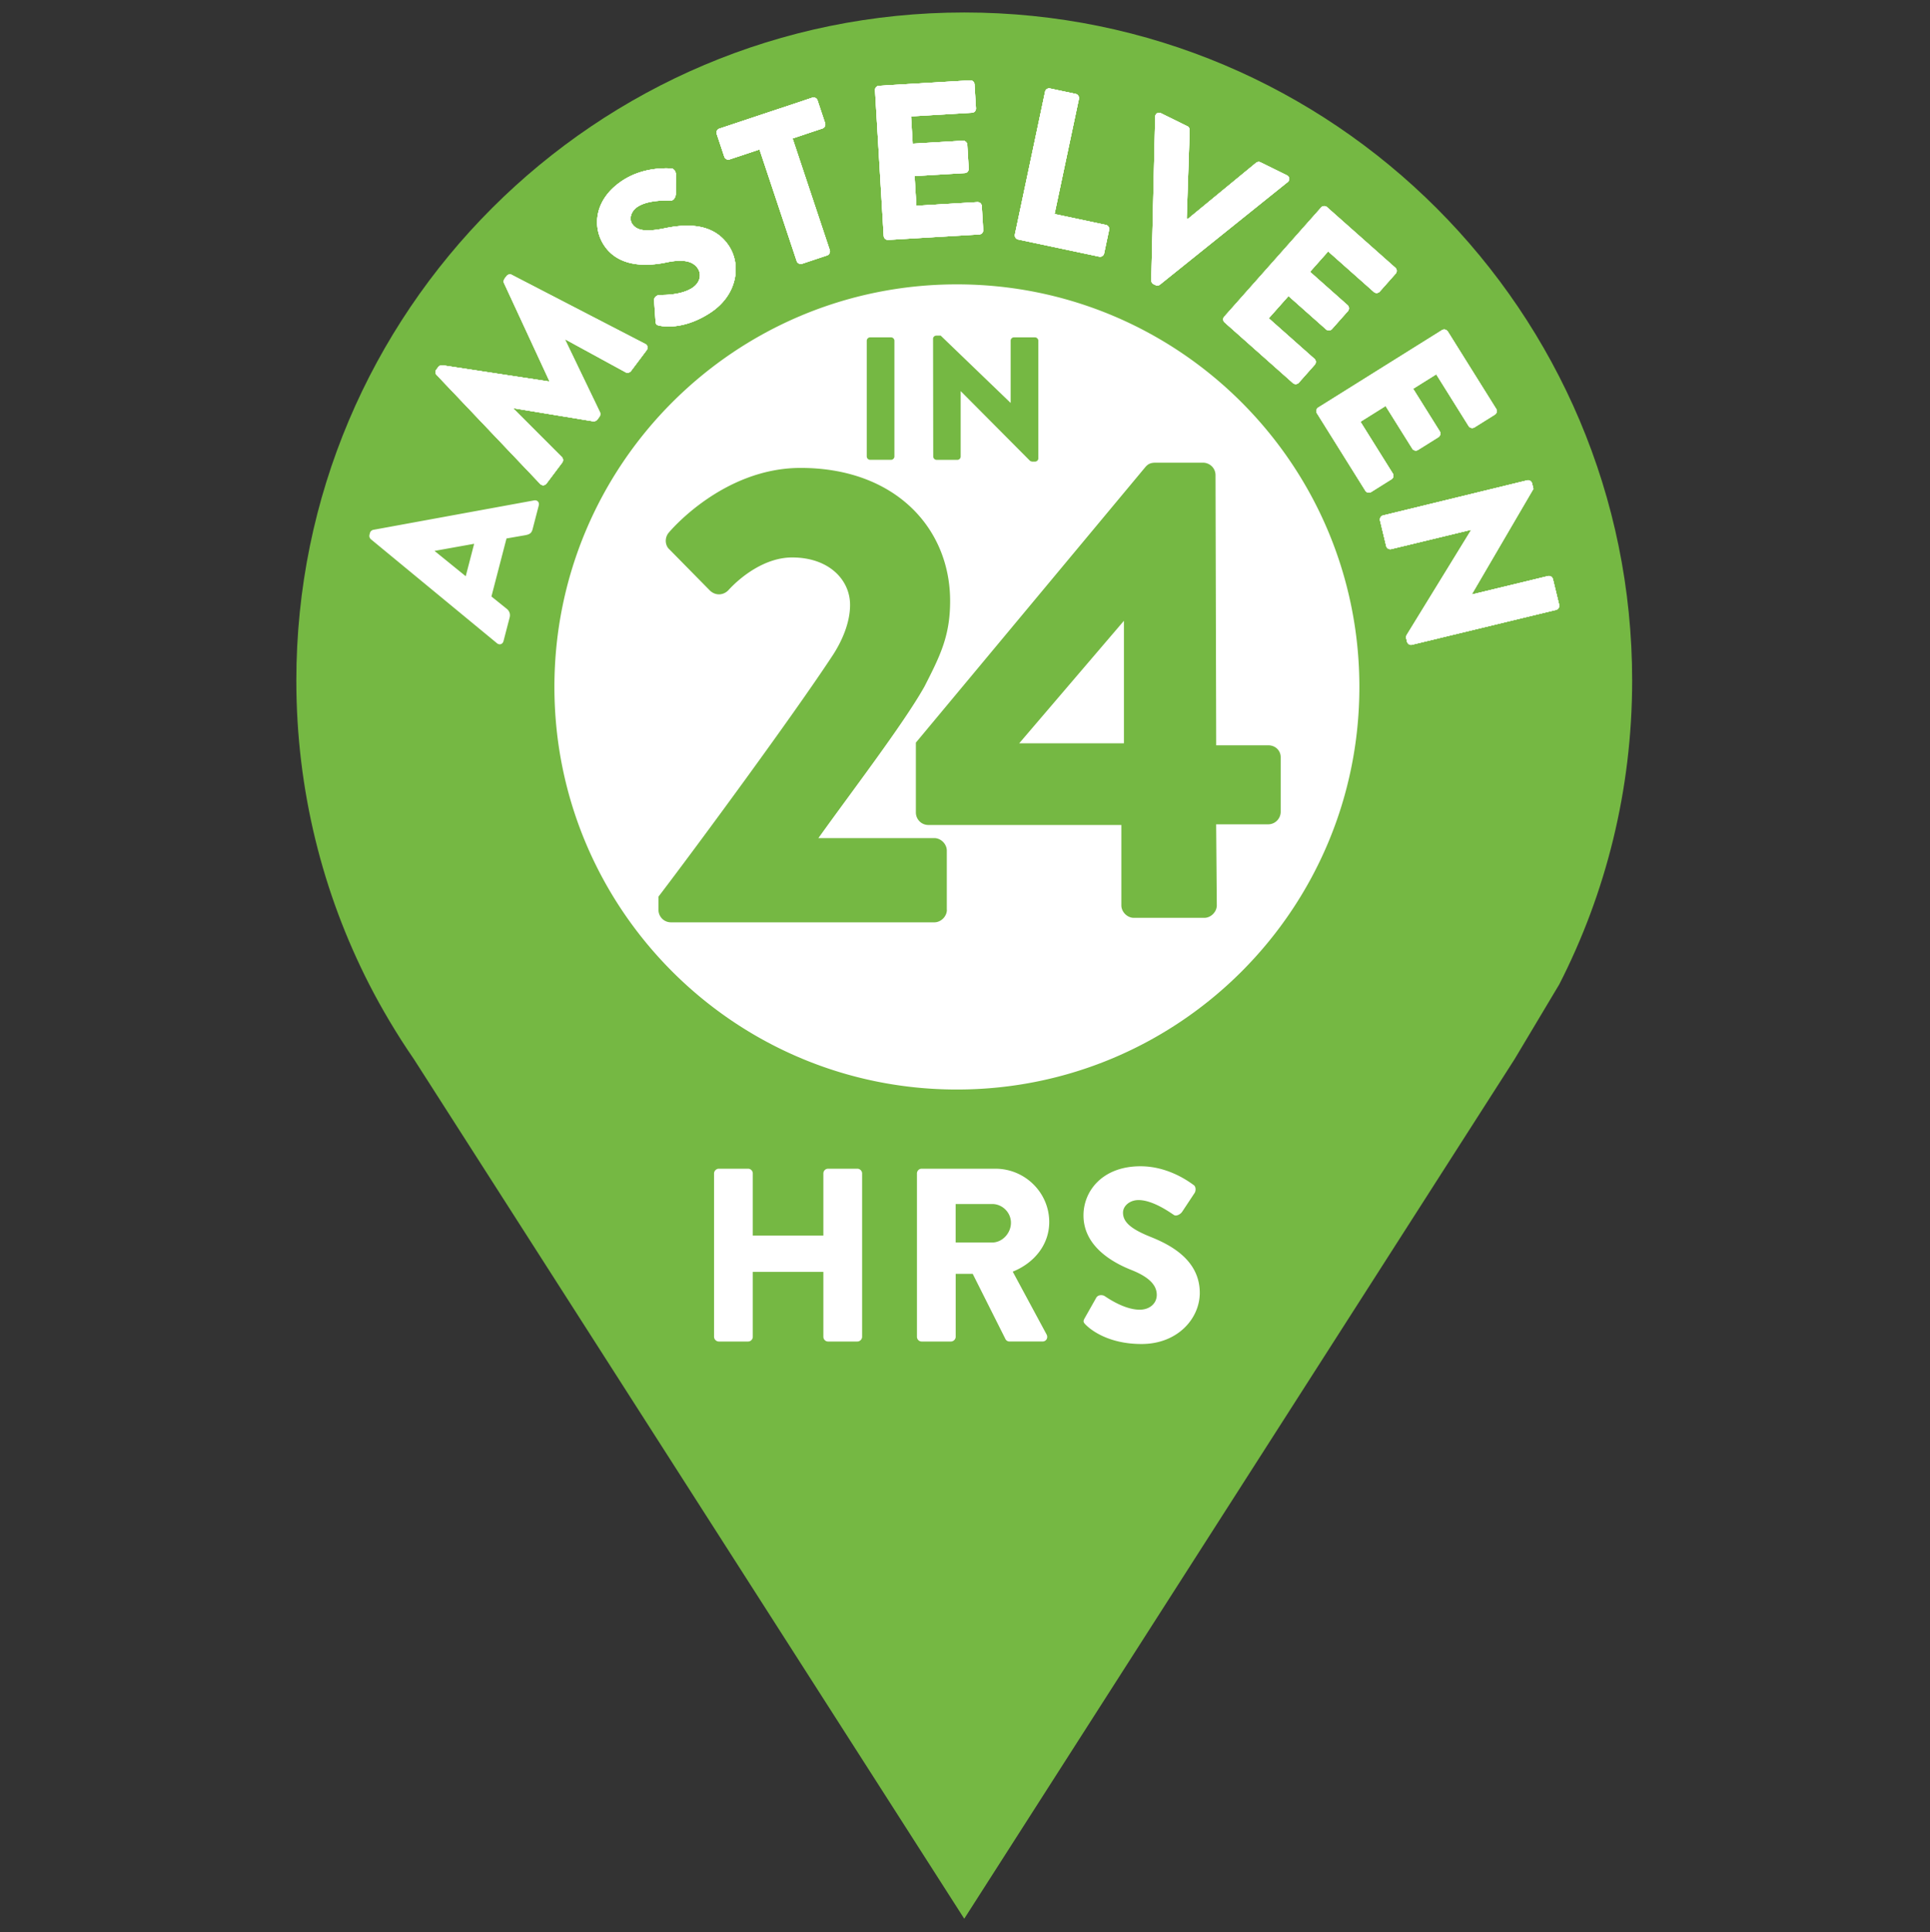
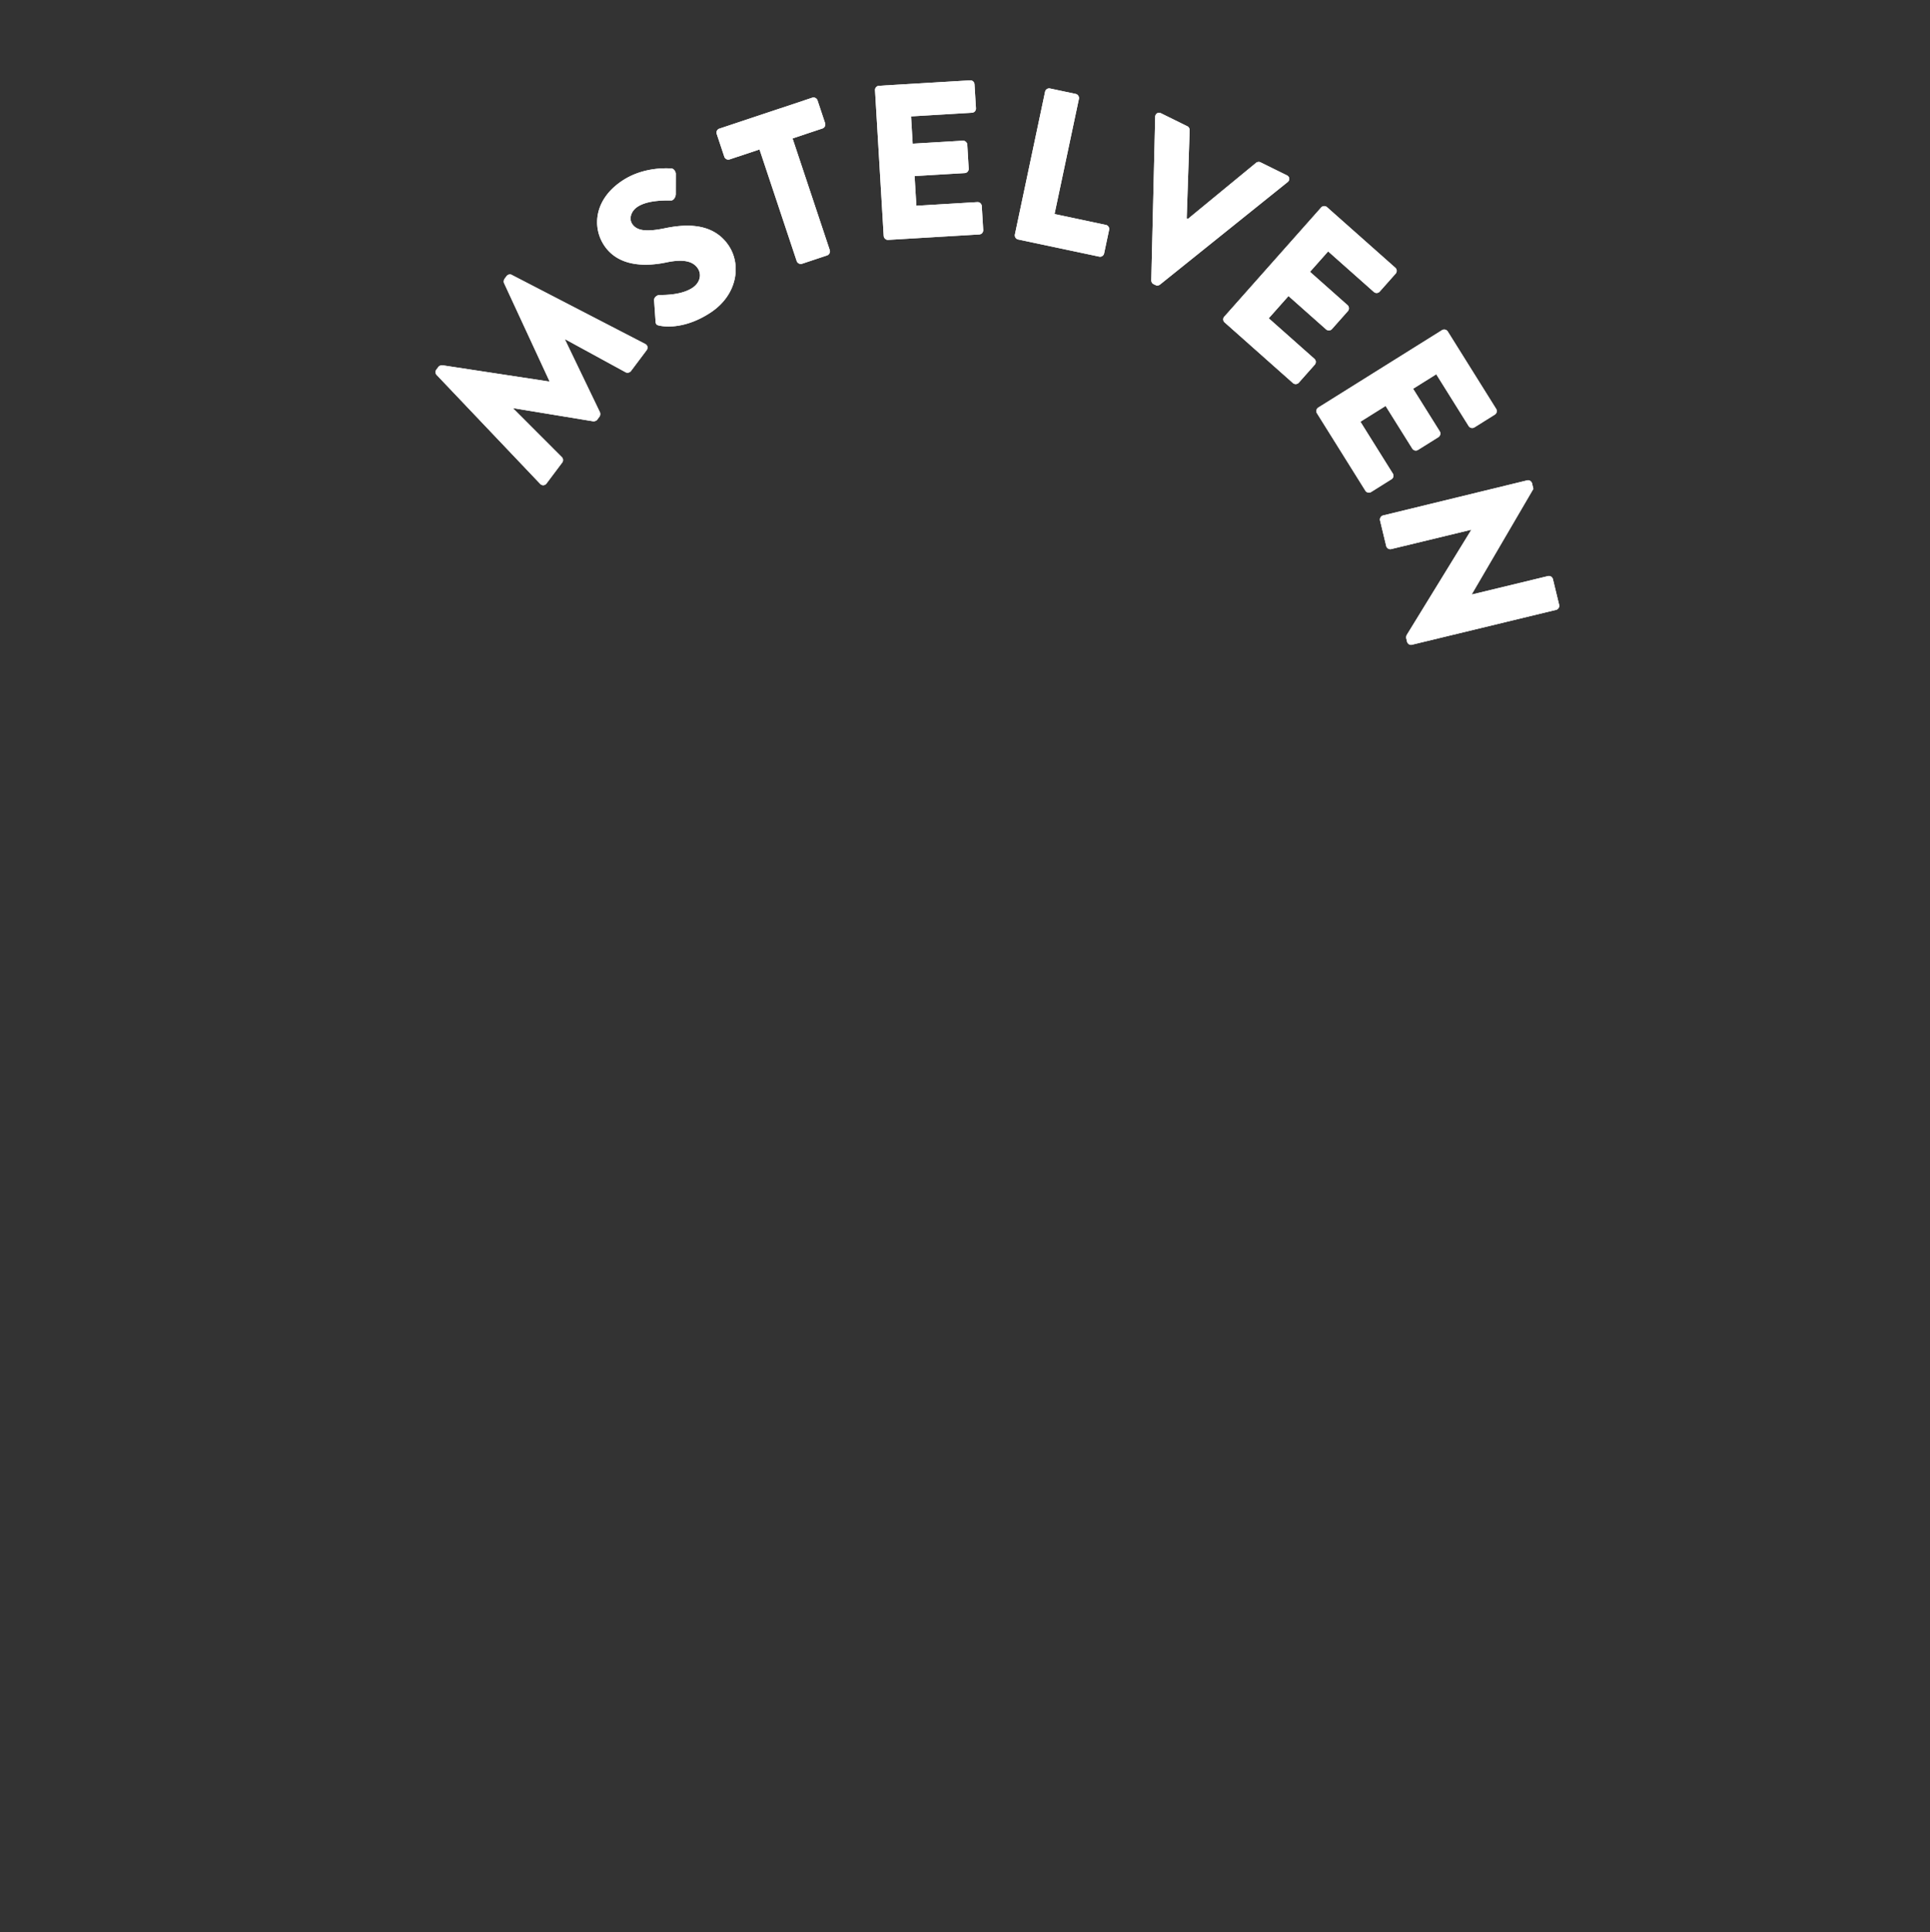
<svg xmlns="http://www.w3.org/2000/svg" width="546.2" height="546.64">
  <rect width="100%" height="100%" fill="#333333" stroke="none" />
  <g>
-     <path d="M566.93 75.98c-88.85 0-160.88 72.03-160.88 160.88 0 26.35 6.33 51.21 17.56 73.16 1.54 3.01 3.18 5.96 4.9 8.85 1.86 3.13 3.81 6.18 5.87 9.17l60.5 94.47L566.92 535l72.04-112.49 60.5-94.47 10.77-18.02c11.23-21.95 17.56-46.81 17.56-73.16.02-88.85-72.01-160.88-160.86-160.88z" class="st0" style="fill:#75b843" transform="matrix(1.175 0 0 1.175 -393.245 -85.746)" />
-   </g>
+     </g>
  <g>
    <path d="M495.23 136.15c3.8-.79 6.29-.4 7.52 1.46 1.02 1.55.47 3.51-1.3 4.68-2.92 1.93-7.66 1.69-7.9 1.72-.46-.02-1.35.45-1.33 1.26l.35 5.05c.05.85.3.94 1.04 1.09 1.69.35 6.46.63 12.22-3.17 6.51-4.3 7.41-11.51 4.39-16.07-3.98-6.02-11.26-5.1-15.62-4.19-4.43.89-6.58.53-7.67-1.11-.79-1.2-.3-3.05 1.3-4.1 2.7-1.79 7.54-1.49 8.09-1.53.6.05 1.14-.88 1.12-1.57l.01-4.9c-.03-.43-.47-1.28-1.2-1.24-1.97-.1-7.07-.1-11.67 2.94-6.82 4.51-7.3 11.19-4.41 15.57 3.51 5.31 10.26 5.12 15.06 4.11zM509.13 110.72c.17.5.72.82 1.28.64l7.2-2.4 8.96 26.89c.17.5.77.81 1.28.64l6.04-2.01c.5-.17.81-.77.64-1.28l-8.96-26.89 7.2-2.4c.55-.18.8-.77.64-1.28l-1.83-5.49c-.17-.5-.72-.82-1.28-.64l-22.36 7.45c-.55.18-.81.77-.64 1.27l1.83 5.5zM612.52 141.4l.48.23c.38.19.78.09 1.07-.13l30.74-24.68c.59-.48.52-1.29-.2-1.64l-6.33-3.12c-.38-.19-.85-.07-1.07.12l-16.42 13.51-.29-.14.71-21.25c.02-.28-.17-.74-.55-.92l-6.33-3.12c-.71-.35-1.4.08-1.42.84l-.94 39.37c0 .36.17.74.55.93zM470.01 183.07l-11.71-11.72.06-.08 19.14 3.15c.35.06.82-.12 1.01-.37l.57-.76c.16-.21.23-.75.08-1.07l-8.4-17.46.06-.08 14.55 7.94c.37.21 1 .09 1.28-.3l3.76-5.01c.38-.51.29-1.18-.33-1.51l-32.12-16.62c-.41-.25-1-.09-1.25.25l-.51.68c-.16.21-.28.72-.12 1.04l10.94 23.62-.06.08-25.73-3.92c-.35-.06-.81.19-.97.4l-.51.68c-.25.34-.24.94.11 1.27l24.92 26.21c.49.5 1.16.4 1.54-.11l3.76-5.01c.32-.41.24-1-.07-1.3zM579.9 130.64l19.52 4.13a1 1 0 0 0 1.19-.78l1.2-5.66c.11-.52-.21-1.08-.78-1.2l-12.36-2.62 5.87-27.73c.11-.52-.26-1.09-.78-1.19l-6.18-1.31a1 1 0 0 0-1.19.78l-7.27 34.37c-.1.54.21 1.09.78 1.21zM548.6 130.74l21.94-1.31c.58-.03.98-.54.95-1.07l-.35-5.77c-.03-.53-.48-.98-1.07-.95l-14.68.88-.43-7.15 12.08-.72c.53-.03.98-.48.95-1.07l-.34-5.78c-.03-.53-.54-.98-1.07-.95l-12.08.72-.39-6.57 14.68-.88c.58-.03.98-.54.95-1.07l-.35-5.78c-.03-.53-.48-.98-1.07-.95l-21.94 1.31c-.58.04-.98.54-.95 1.07l2.09 35.08c.05.54.5.99 1.08.96zM629.64 150.62l16.44 14.59c.44.39 1.07.31 1.42-.08l3.84-4.33c.35-.4.35-1.04-.08-1.42l-11-9.76 4.76-5.36 9.05 8.03c.4.35 1.04.35 1.42-.08l3.84-4.33c.35-.4.31-1.07-.08-1.42l-9.05-8.03 4.37-4.92 11 9.76c.44.39 1.07.31 1.42-.08l3.84-4.33c.35-.4.35-1.04-.09-1.42l-16.44-14.58c-.44-.39-1.07-.31-1.42.08l-23.32 26.28c-.36.37-.36 1.01.08 1.4zM710.21 218.63l-1.5-6.19c-.14-.57-.7-.87-1.22-.74l-18.32 4.43-.01-.05L704 190.69l-.31-1.29c-.12-.52-.65-.88-1.17-.76l-34.71 8.45c-.52.12-.87.7-.74 1.22l1.48 6.14c.14.57.7.87 1.22.74l19.25-4.65.01.05-15.56 25.33c-.08.13-.13.58-.1.73l.2.83c.13.52.65.88 1.17.75l34.73-8.4c.51-.11.86-.68.74-1.2zM670.14 187l-7.8-12.47 6.07-3.8 6.42 10.26c.28.45.89.63 1.39.32l4.91-3.07c.45-.28.6-.94.32-1.39l-6.42-10.26 5.58-3.49 7.8 12.47c.31.49.94.6 1.39.32l4.91-3.07c.45-.28.63-.89.32-1.39l-11.65-18.63c-.31-.49-.94-.6-1.39-.32l-29.79 18.63c-.45.28-.63.9-.32 1.39l11.65 18.63c.31.49.94.6 1.39.32l4.9-3.07c.45-.27.63-.88.32-1.38z" class="st1" style="fill:#fff" transform="matrix(1.175 0 0 1.175 -393.245 -85.746)" />
    <path d="M509.13 110.72c.17.5.72.82 1.28.64l7.2-2.4 8.96 26.89c.17.5.77.81 1.28.64l6.04-2.01c.5-.17.81-.77.64-1.28l-8.96-26.89 7.2-2.4c.55-.18.8-.77.64-1.28l-1.83-5.49c-.17-.5-.72-.82-1.28-.64l-22.36 7.45c-.55.18-.81.77-.64 1.27l1.83 5.5zM495.23 136.15c3.8-.79 6.29-.4 7.52 1.46 1.02 1.55.47 3.51-1.3 4.68-2.92 1.93-7.66 1.69-7.9 1.72-.46-.02-1.35.45-1.33 1.26l.35 5.05c.05.85.3.94 1.04 1.09 1.69.35 6.46.63 12.22-3.17 6.51-4.3 7.41-11.51 4.39-16.07-3.98-6.02-11.26-5.1-15.62-4.19-4.43.89-6.58.53-7.67-1.11-.79-1.2-.3-3.05 1.3-4.1 2.7-1.79 7.54-1.49 8.09-1.53.6.05 1.14-.88 1.12-1.57l.01-4.9c-.03-.43-.47-1.28-1.2-1.24-1.97-.1-7.07-.1-11.67 2.94-6.82 4.51-7.3 11.19-4.41 15.57 3.51 5.31 10.26 5.12 15.06 4.11zM548.6 130.74l21.94-1.31c.58-.03.98-.54.95-1.07l-.35-5.77c-.03-.53-.48-.98-1.07-.95l-14.68.88-.43-7.15 12.08-.72c.53-.03.98-.48.95-1.07l-.34-5.78c-.03-.53-.54-.98-1.07-.95l-12.08.72-.39-6.57 14.68-.88c.58-.03.98-.54.95-1.07l-.35-5.78c-.03-.53-.48-.98-1.07-.95l-21.94 1.31c-.58.04-.98.54-.95 1.07l2.09 35.08c.05.54.5.99 1.08.96zM629.64 150.62l16.44 14.59c.44.39 1.07.31 1.42-.08l3.84-4.33c.35-.4.35-1.04-.08-1.42l-11-9.76 4.76-5.36 9.05 8.03c.4.35 1.04.35 1.42-.08l3.84-4.33c.35-.4.31-1.07-.08-1.42l-9.05-8.03 4.37-4.92 11 9.76c.44.39 1.07.31 1.42-.08l3.84-4.33c.35-.4.35-1.04-.09-1.42l-16.44-14.58c-.44-.39-1.07-.31-1.42.08l-23.32 26.28c-.36.37-.36 1.01.08 1.4zM579.9 130.64l19.52 4.13a1 1 0 0 0 1.19-.78l1.2-5.66c.11-.52-.21-1.08-.78-1.2l-12.36-2.62 5.87-27.73c.11-.52-.26-1.09-.78-1.19l-6.18-1.31a1 1 0 0 0-1.19.78l-7.27 34.37c-.1.54.21 1.09.78 1.21zM612.52 141.4l.48.23c.38.19.78.09 1.07-.13l30.74-24.68c.59-.48.52-1.29-.2-1.64l-6.33-3.12c-.38-.19-.85-.07-1.07.12l-16.42 13.51-.29-.14.71-21.25c.02-.28-.17-.74-.55-.92l-6.33-3.12c-.71-.35-1.4.08-1.42.84l-.94 39.37c0 .36.17.74.55.93zM470.01 183.07l-11.71-11.72.06-.08 19.14 3.15c.35.06.82-.12 1.01-.37l.57-.76c.16-.21.23-.75.08-1.07l-8.4-17.46.06-.08 14.55 7.94c.37.21 1 .09 1.28-.3l3.76-5.01c.38-.51.29-1.18-.33-1.51l-32.12-16.62c-.41-.25-1-.09-1.25.25l-.51.68c-.16.21-.28.72-.12 1.04l10.94 23.62-.06.08-25.73-3.92c-.35-.06-.81.19-.97.4l-.51.68c-.25.34-.24.94.11 1.27l24.92 26.21c.49.5 1.16.4 1.54-.11l3.76-5.01c.32-.41.24-1-.07-1.3zM670.14 187l-7.8-12.47 6.07-3.8 6.42 10.26c.28.45.89.63 1.39.32l4.91-3.07c.45-.28.6-.94.32-1.39l-6.42-10.26 5.58-3.49 7.8 12.47c.31.49.94.6 1.39.32l4.91-3.07c.45-.28.63-.89.32-1.39l-11.65-18.63c-.31-.49-.94-.6-1.39-.32l-29.79 18.63c-.45.28-.63.9-.32 1.39l11.65 18.63c.31.49.94.6 1.39.32l4.9-3.07c.45-.27.63-.88.32-1.38zM710.21 218.63l-1.5-6.19c-.14-.57-.7-.87-1.22-.74l-18.32 4.43-.01-.05L704 190.69l-.31-1.29c-.12-.52-.65-.88-1.17-.76l-34.71 8.45c-.52.12-.87.7-.74 1.22l1.48 6.14c.14.57.7.87 1.22.74l19.25-4.65.01.05-15.56 25.33c-.08.13-.13.58-.1.73l.2.83c.13.52.65.88 1.17.75l34.73-8.4c.51-.11.86-.68.74-1.2z" class="st1" style="fill:#fff" transform="matrix(1.175 0 0 1.175 -393.245 -85.746)" />
-     <path d="M509.13 110.72c.17.5.72.82 1.28.64l7.2-2.4 8.96 26.89c.17.5.77.81 1.28.64l6.04-2.01c.5-.17.81-.77.64-1.28l-8.96-26.89 7.2-2.4c.55-.18.8-.77.64-1.28l-1.83-5.49c-.17-.5-.72-.82-1.28-.64l-22.36 7.45c-.55.18-.81.77-.64 1.27l1.83 5.5zM548.6 130.74l21.94-1.31c.58-.03.98-.54.95-1.07l-.35-5.77c-.03-.53-.48-.98-1.07-.95l-14.68.88-.43-7.15 12.08-.72c.53-.03.98-.48.95-1.07l-.34-5.78c-.03-.53-.54-.98-1.07-.95l-12.08.72-.39-6.57 14.68-.88c.58-.03.98-.54.95-1.07l-.35-5.78c-.03-.53-.48-.98-1.07-.95l-21.94 1.31c-.58.04-.98.54-.95 1.07l2.09 35.08c.05.54.5.99 1.08.96zM495.23 136.15c3.8-.79 6.29-.4 7.52 1.46 1.02 1.55.47 3.51-1.3 4.68-2.92 1.93-7.66 1.69-7.9 1.72-.46-.02-1.35.45-1.33 1.26l.35 5.05c.05.85.3.94 1.04 1.09 1.69.35 6.46.63 12.22-3.17 6.51-4.3 7.41-11.51 4.39-16.07-3.98-6.02-11.26-5.1-15.62-4.19-4.43.89-6.58.53-7.67-1.11-.79-1.2-.3-3.05 1.3-4.1 2.7-1.79 7.54-1.49 8.09-1.53.6.05 1.14-.88 1.12-1.57l.01-4.9c-.03-.43-.47-1.28-1.2-1.24-1.97-.1-7.07-.1-11.67 2.94-6.82 4.51-7.3 11.19-4.41 15.57 3.51 5.31 10.26 5.12 15.06 4.11zM629.64 150.62l16.44 14.59c.44.39 1.07.31 1.42-.08l3.84-4.33c.35-.4.35-1.04-.08-1.42l-11-9.76 4.76-5.36 9.05 8.03c.4.35 1.04.35 1.42-.08l3.84-4.33c.35-.4.31-1.07-.08-1.42l-9.05-8.03 4.37-4.92 11 9.76c.44.39 1.07.31 1.42-.08l3.84-4.33c.35-.4.35-1.04-.09-1.42l-16.44-14.58c-.44-.39-1.07-.31-1.42.08l-23.32 26.28c-.36.37-.36 1.01.08 1.4zM470.01 183.07l-11.71-11.72.06-.08 19.14 3.15c.35.06.82-.12 1.01-.37l.57-.76c.16-.21.23-.75.08-1.07l-8.4-17.46.06-.08 14.55 7.94c.37.21 1 .09 1.28-.3l3.76-5.01c.38-.51.29-1.18-.33-1.51l-32.12-16.62c-.41-.25-1-.09-1.25.25l-.51.68c-.16.21-.28.72-.12 1.04l10.94 23.62-.06.08-25.73-3.92c-.35-.06-.81.19-.97.4l-.51.68c-.25.34-.24.94.11 1.27l24.92 26.21c.49.5 1.16.4 1.54-.11l3.76-5.01c.32-.41.24-1-.07-1.3zM579.9 130.64l19.52 4.13a1 1 0 0 0 1.19-.78l1.2-5.66c.11-.52-.21-1.08-.78-1.2l-12.36-2.62 5.87-27.73c.11-.52-.26-1.09-.78-1.19l-6.18-1.31a1 1 0 0 0-1.19.78l-7.27 34.37c-.1.54.21 1.09.78 1.21zM612.52 141.4l.48.23c.38.19.78.09 1.07-.13l30.74-24.68c.59-.48.52-1.29-.2-1.64l-6.33-3.12c-.38-.19-.85-.07-1.07.12l-16.42 13.51-.29-.14.71-21.25c.02-.28-.17-.74-.55-.92l-6.33-3.12c-.71-.35-1.4.08-1.42.84l-.94 39.37c0 .36.17.74.55.93zM710.21 218.63l-1.5-6.19c-.14-.57-.7-.87-1.22-.74l-18.32 4.43-.01-.05L704 190.69l-.31-1.29c-.12-.52-.65-.88-1.17-.76l-34.71 8.45c-.52.12-.87.7-.74 1.22l1.48 6.14c.14.57.7.87 1.22.74l19.25-4.65.01.05-15.56 25.33c-.08.13-.13.58-.1.73l.2.83c.13.52.65.88 1.17.75l34.73-8.4c.51-.11.86-.68.74-1.2zM670.14 187l-7.8-12.47 6.07-3.8 6.42 10.26c.28.45.89.63 1.39.32l4.91-3.07c.45-.28.6-.94.32-1.39l-6.42-10.26 5.58-3.49 7.8 12.47c.31.49.94.6 1.39.32l4.91-3.07c.45-.28.63-.89.32-1.39l-11.65-18.63c-.31-.49-.94-.6-1.39-.32l-29.79 18.63c-.45.28-.63.9-.32 1.39l11.65 18.63c.31.49.94.6 1.39.32l4.9-3.07c.45-.27.63-.88.32-1.38zM605.38 251.96v-29.5l-25.22 29.5z" class="st1" style="fill:#fff" transform="matrix(1.175 0 0 1.175 -393.245 -85.746)" />
-     <path d="M565.15 141.45c-53.54 0-96.94 43.4-96.94 96.94s43.4 96.94 96.94 96.94 96.94-43.4 96.94-96.94c.01-53.54-43.4-96.94-96.94-96.94zm-4.95 12.34h1.05l16.81 16.18h.04v-14.96c0-.42.34-.8.8-.8h5.06c.42 0 .8.38.8.8v28.36c0 .42-.38.76-.8.76h-.67c-.13 0-.46-.13-.55-.21l-16.64-16.73h-.04v15.72c0 .42-.34.8-.8.8h-5.01a.83.83 0 0 1-.8-.8l-.04-28.36c-.01-.42.37-.76.79-.76zm-16.76 1.22c0-.42.38-.8.8-.8h5.06c.42 0 .8.38.8.8v27.89c0 .42-.38.8-.8.8h-5.06a.83.83 0 0 1-.8-.8v-27.89zm19.3 137.05c0 1.59-1.43 3.01-3.01 3.01h-63.45c-1.75 0-3.01-1.43-3.01-3.01v-3.17c9.2-12.05 32.68-43.94 42.03-58.21 2.06-3.17 4.12-7.61 4.12-12.05 0-6.03-5.08-11.42-13.96-11.42-6.5 0-12.37 4.6-15.39 7.93-1.27 1.27-3.17 1.27-4.44 0l-9.68-9.83c-1.11-.95-1.27-2.86-.16-4.12 0 0 12.85-15.54 31.72-15.54 22.68 0 36.01 14.43 36.01 32.04 0 8.41-2.38 13.17-6.19 20.62-5.08 9.04-18.08 26.01-25.54 36.48h27.92c1.59 0 3.01 1.43 3.01 3.01v14.26zm77.38-20.59h-12.53l.16 19.51c0 1.59-1.43 3.01-3.01 3.01h-16.97c-1.59 0-3.01-1.43-3.01-3.01v-19.35h-46.48c-1.75 0-3.01-1.43-3.01-3.01V251.8l55.36-66.46c.48-.48.95-.95 2.38-.95h11.42c1.59 0 3.01 1.27 3.01 3.01l.16 65.04h12.53c1.74 0 3.01 1.27 3.01 2.86v13.17c-.01 1.57-1.27 3-3.02 3zM495.23 136.15c3.8-.79 6.29-.4 7.52 1.46 1.02 1.55.47 3.51-1.3 4.68-2.92 1.93-7.66 1.69-7.9 1.72-.46-.02-1.35.45-1.33 1.26l.35 5.05c.05.85.3.94 1.04 1.09 1.69.35 6.46.63 12.22-3.17 6.51-4.3 7.41-11.51 4.39-16.07-3.98-6.02-11.26-5.1-15.62-4.19-4.43.89-6.58.53-7.67-1.11-.79-1.2-.3-3.05 1.3-4.1 2.7-1.79 7.54-1.49 8.09-1.53.6.05 1.14-.88 1.12-1.57l.01-4.9c-.03-.43-.47-1.28-1.2-1.24-1.97-.1-7.07-.1-11.67 2.94-6.82 4.51-7.3 11.19-4.41 15.57 3.51 5.31 10.26 5.12 15.06 4.11zM548.6 130.74l21.94-1.31c.58-.03.98-.54.95-1.07l-.35-5.77c-.03-.53-.48-.98-1.07-.95l-14.68.88-.43-7.15 12.08-.72c.53-.03.98-.48.95-1.07l-.34-5.78c-.03-.53-.54-.98-1.07-.95l-12.08.72-.39-6.57 14.68-.88c.58-.03.98-.54.95-1.07l-.35-5.78c-.03-.53-.48-.98-1.07-.95l-21.94 1.31c-.58.04-.98.54-.95 1.07l2.09 35.08c.05.54.5.99 1.08.96zM509.13 110.72c.17.5.72.82 1.28.64l7.2-2.4 8.96 26.89c.17.5.77.81 1.28.64l6.04-2.01c.5-.17.81-.77.64-1.28l-8.96-26.89 7.2-2.4c.55-.18.8-.77.64-1.28l-1.83-5.49c-.17-.5-.72-.82-1.28-.64l-22.36 7.45c-.55.18-.81.77-.64 1.27l1.83 5.5zM579.9 130.64l19.52 4.13a1 1 0 0 0 1.19-.78l1.2-5.66c.11-.52-.21-1.08-.78-1.2l-12.36-2.62 5.87-27.73c.11-.52-.26-1.09-.78-1.19l-6.18-1.31a1 1 0 0 0-1.19.78l-7.27 34.37c-.1.54.21 1.09.78 1.21zM710.21 218.63l-1.5-6.19c-.14-.57-.7-.87-1.22-.74l-18.32 4.43-.01-.05L704 190.69l-.31-1.29c-.12-.52-.65-.88-1.17-.76l-34.71 8.45c-.52.12-.87.7-.74 1.22l1.48 6.14c.14.57.7.87 1.22.74l19.25-4.65.01.05-15.56 25.33c-.08.13-.13.58-.1.73l.2.83c.13.52.65.88 1.17.75l34.73-8.4c.51-.11.86-.68.74-1.2zM612.52 141.4l.48.23c.38.19.78.09 1.07-.13l30.74-24.68c.59-.48.52-1.29-.2-1.64l-6.33-3.12c-.38-.19-.85-.07-1.07.12l-16.42 13.51-.29-.14.71-21.25c.02-.28-.17-.74-.55-.92l-6.33-3.12c-.71-.35-1.4.08-1.42.84l-.94 39.37c0 .36.17.74.55.93zM629.64 150.62l16.44 14.59c.44.39 1.07.31 1.42-.08l3.84-4.33c.35-.4.35-1.04-.08-1.42l-11-9.76 4.76-5.36 9.05 8.03c.4.35 1.04.35 1.42-.08l3.84-4.33c.35-.4.31-1.07-.08-1.42l-9.05-8.03 4.37-4.92 11 9.76c.44.39 1.07.31 1.42-.08l3.84-4.33c.35-.4.35-1.04-.09-1.42l-16.44-14.58c-.44-.39-1.07-.31-1.42.08l-23.32 26.28c-.36.37-.36 1.01.08 1.4zM670.14 187l-7.8-12.47 6.07-3.8 6.42 10.26c.28.45.89.63 1.39.32l4.91-3.07c.45-.28.6-.94.32-1.39l-6.42-10.26 5.58-3.49 7.8 12.47c.31.49.94.6 1.39.32l4.91-3.07c.45-.28.63-.89.32-1.39l-11.65-18.63c-.31-.49-.94-.6-1.39-.32l-29.79 18.63c-.45.28-.63.9-.32 1.39l11.65 18.63c.31.49.94.6 1.39.32l4.9-3.07c.45-.27.63-.88.32-1.38zM470.01 183.07l-11.71-11.72.06-.08 19.14 3.15c.35.06.82-.12 1.01-.37l.57-.76c.16-.21.23-.75.08-1.07l-8.4-17.46.06-.08 14.55 7.94c.37.21 1 .09 1.28-.3l3.76-5.01c.38-.51.29-1.18-.33-1.51l-32.12-16.62c-.41-.25-1-.09-1.25.25l-.51.68c-.16.21-.28.72-.12 1.04l10.94 23.62-.06.08-25.73-3.92c-.35-.06-.81.19-.97.4l-.51.68c-.25.34-.24.94.11 1.27l24.92 26.21c.49.5 1.16.4 1.54-.11l3.76-5.01c.32-.41.24-1-.07-1.3zM611.64 370.75c-4.7-1.9-6.48-3.57-6.48-5.77 0-1.61 1.6-3.03 3.74-3.03 3.63 0 7.97 3.27 8.5 3.57.53.42 1.6-.12 2.02-.77l3.03-4.58c.24-.42.36-1.49-.36-1.9-1.78-1.31-6.54-4.46-12.72-4.46-9.15 0-13.73 5.94-13.73 11.83 0 7.13 6.42 11.12 11.53 13.14 4.04 1.61 6.12 3.51 6.12 6 0 2.08-1.72 3.57-4.1 3.57-3.92 0-8.2-3.15-8.44-3.27-.42-.3-1.55-.42-2.02.36l-2.79 4.93c-.48.83-.3 1.07.3 1.66 1.37 1.37 5.65 4.58 13.38 4.58 8.74 0 14.03-6.18 14.03-12.31 0-8.09-7.37-11.71-12.01-13.55zM587.39 367.24c0-7.07-5.83-12.84-12.96-12.84h-17.77c-.65 0-1.13.54-1.13 1.13v39.35c0 .59.48 1.13 1.13 1.13h7.07c.59 0 1.13-.54 1.13-1.13v-15.16h4.1l7.91 15.75c.12.24.48.54.95.54h7.91c1.01 0 1.43-.95 1.01-1.72l-8.14-15.1c5.16-2.08 8.79-6.48 8.79-11.95zm-13.74 4.93h-8.8v-9.27h8.8c2.44 0 4.52 2.02 4.52 4.52s-2.08 4.75-4.52 4.75zM541.19 354.4h-7.07c-.65 0-1.13.54-1.13 1.13v14.98h-17v-14.98c0-.59-.48-1.13-1.13-1.13h-7.07c-.59 0-1.13.54-1.13 1.13v39.35c0 .59.54 1.13 1.13 1.13h7.07c.65 0 1.13-.54 1.13-1.13v-15.63h17v15.63c0 .59.48 1.13 1.13 1.13h7.07c.59 0 1.13-.54 1.13-1.13v-39.35c0-.6-.53-1.13-1.13-1.13zM463.33 193.47l-38.75 7.09c-.35.07-.7.37-.79.73l-.13.51c-.09.36.07.79.34 1.02l30.39 25.06c.59.48 1.36.24 1.56-.53l1.47-5.65c.27-1.03-.2-1.75-.75-2.17l-3.63-2.92 3.63-13.97 4.54-.79c1.1-.21 1.51-.54 1.75-1.46l1.48-5.7c.2-.77-.36-1.35-1.11-1.22zm-16.48 18.26-7.47-6.06.01-.05 9.49-1.7-2.03 7.81z" class="st1" style="fill:#fff" transform="matrix(1.175 0 0 1.175 -393.245 -85.746)" />
  </g>
</svg>